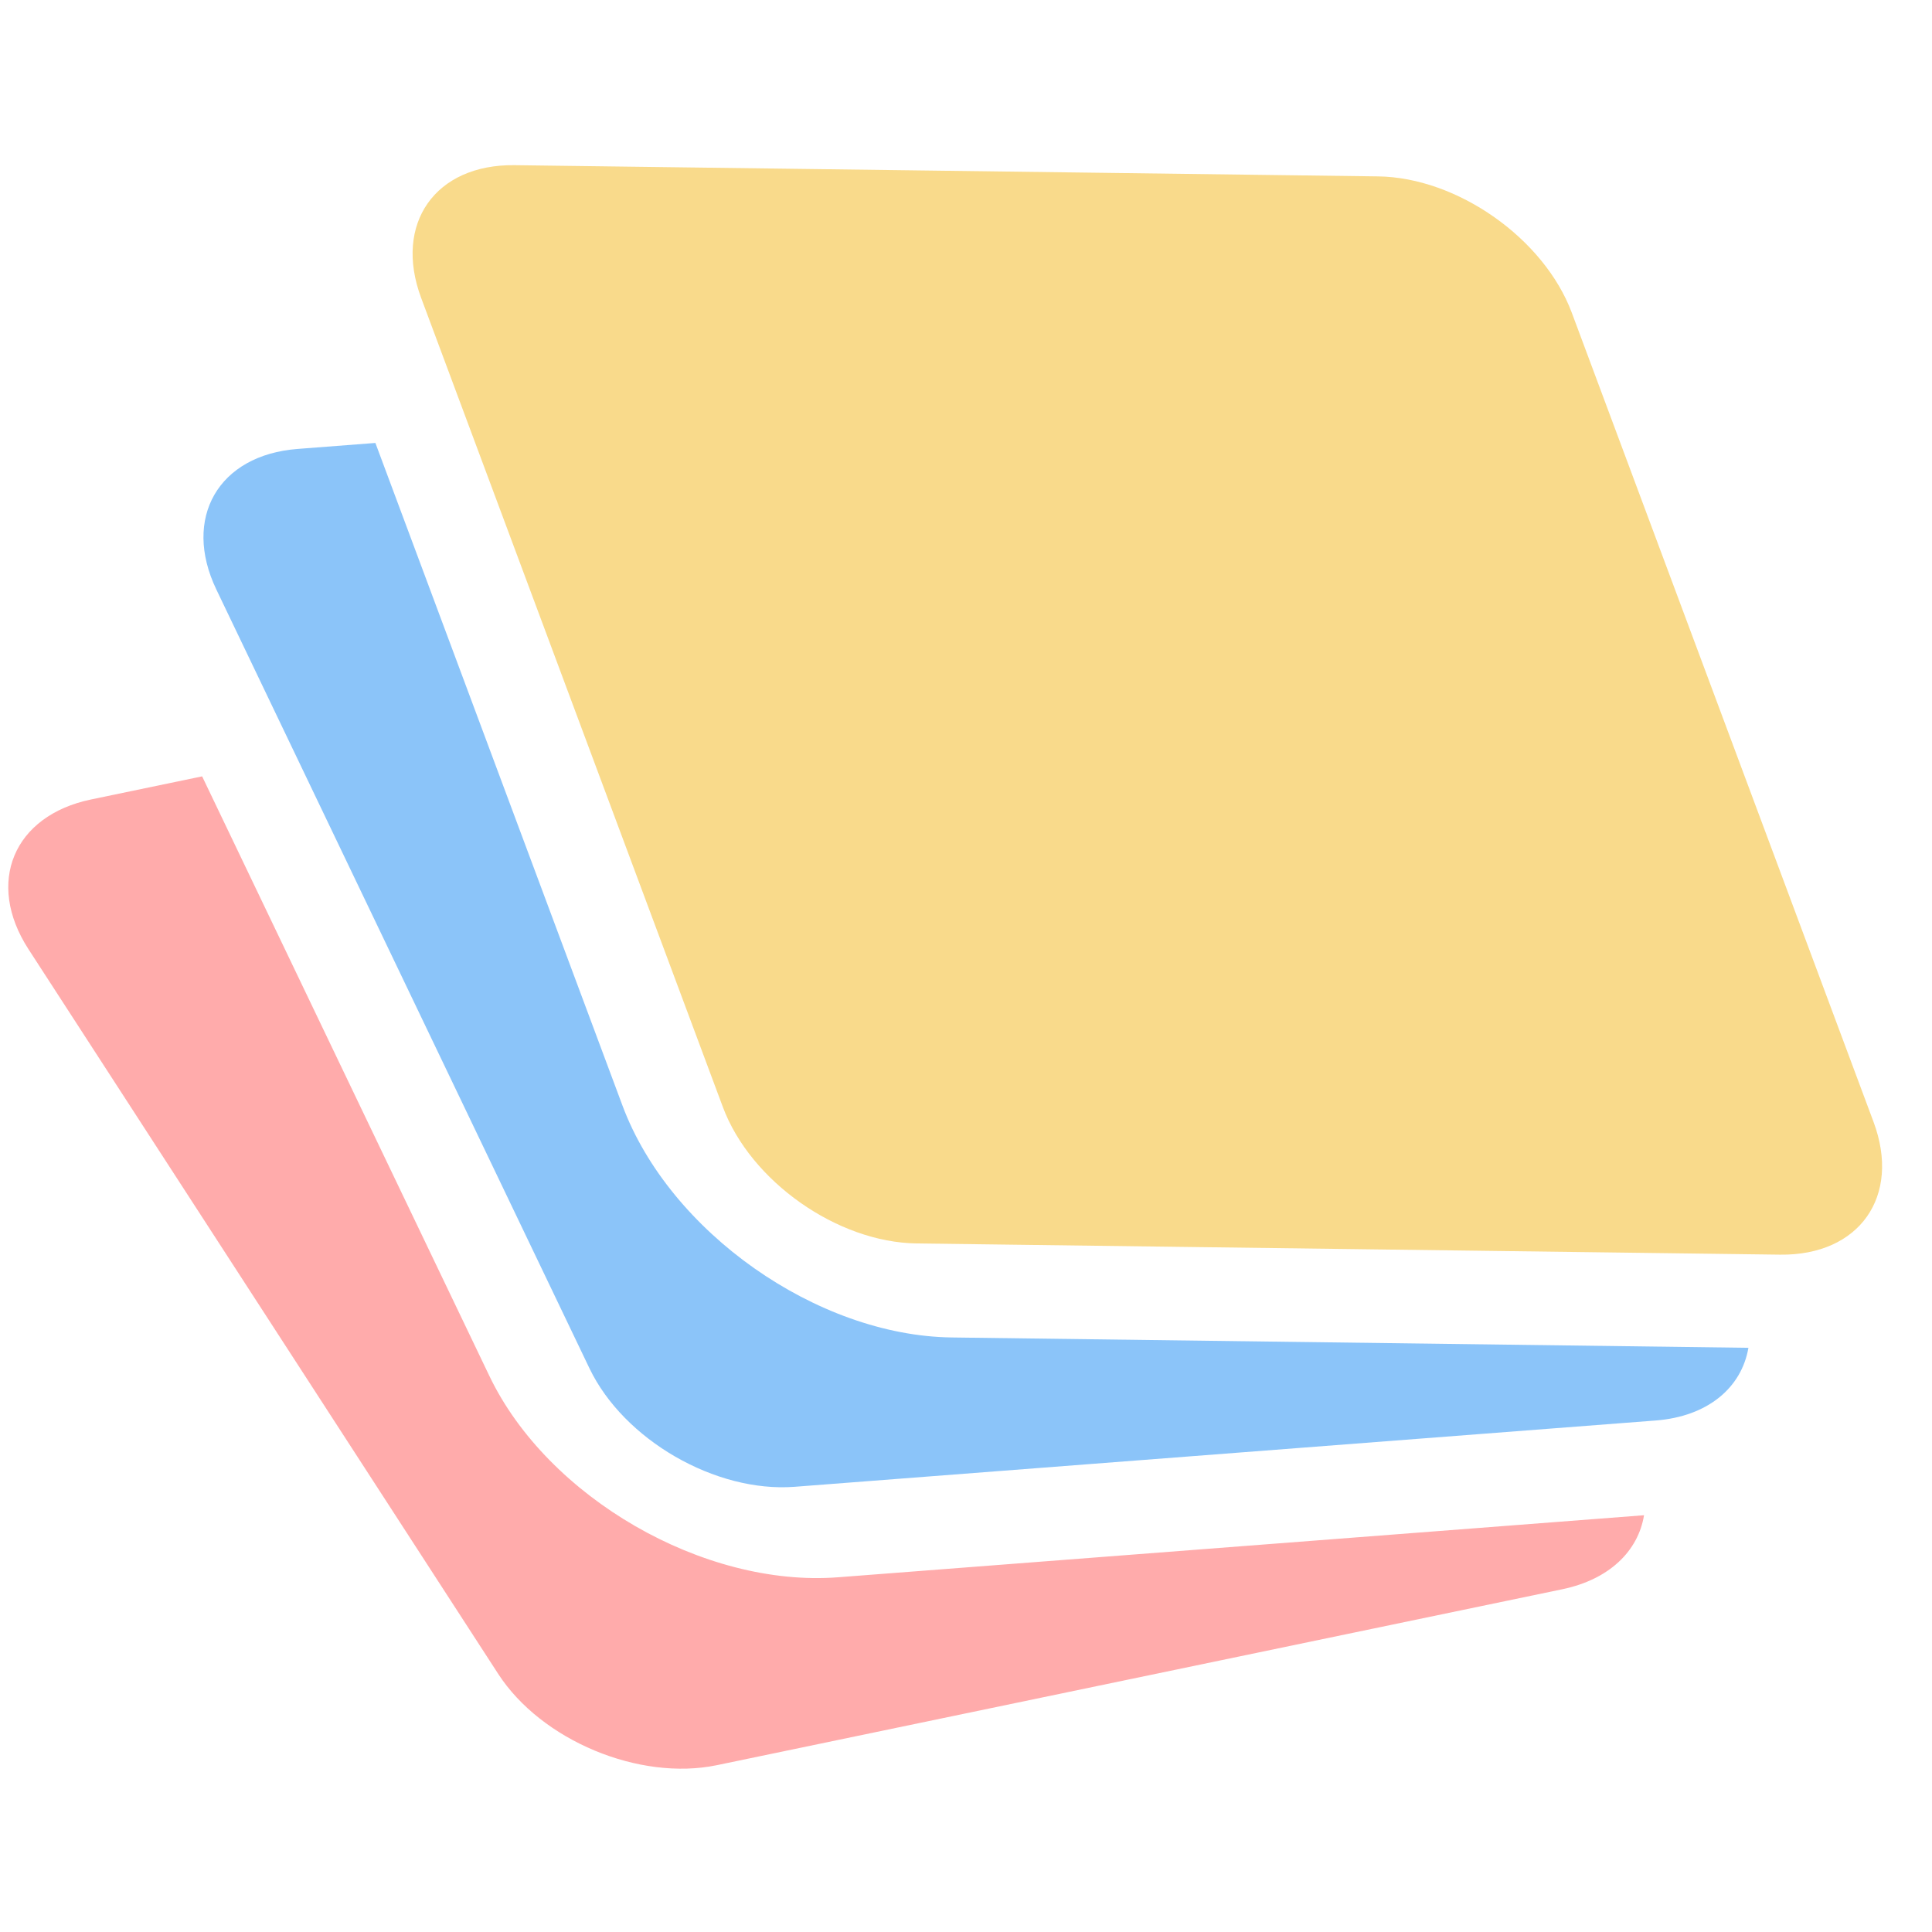
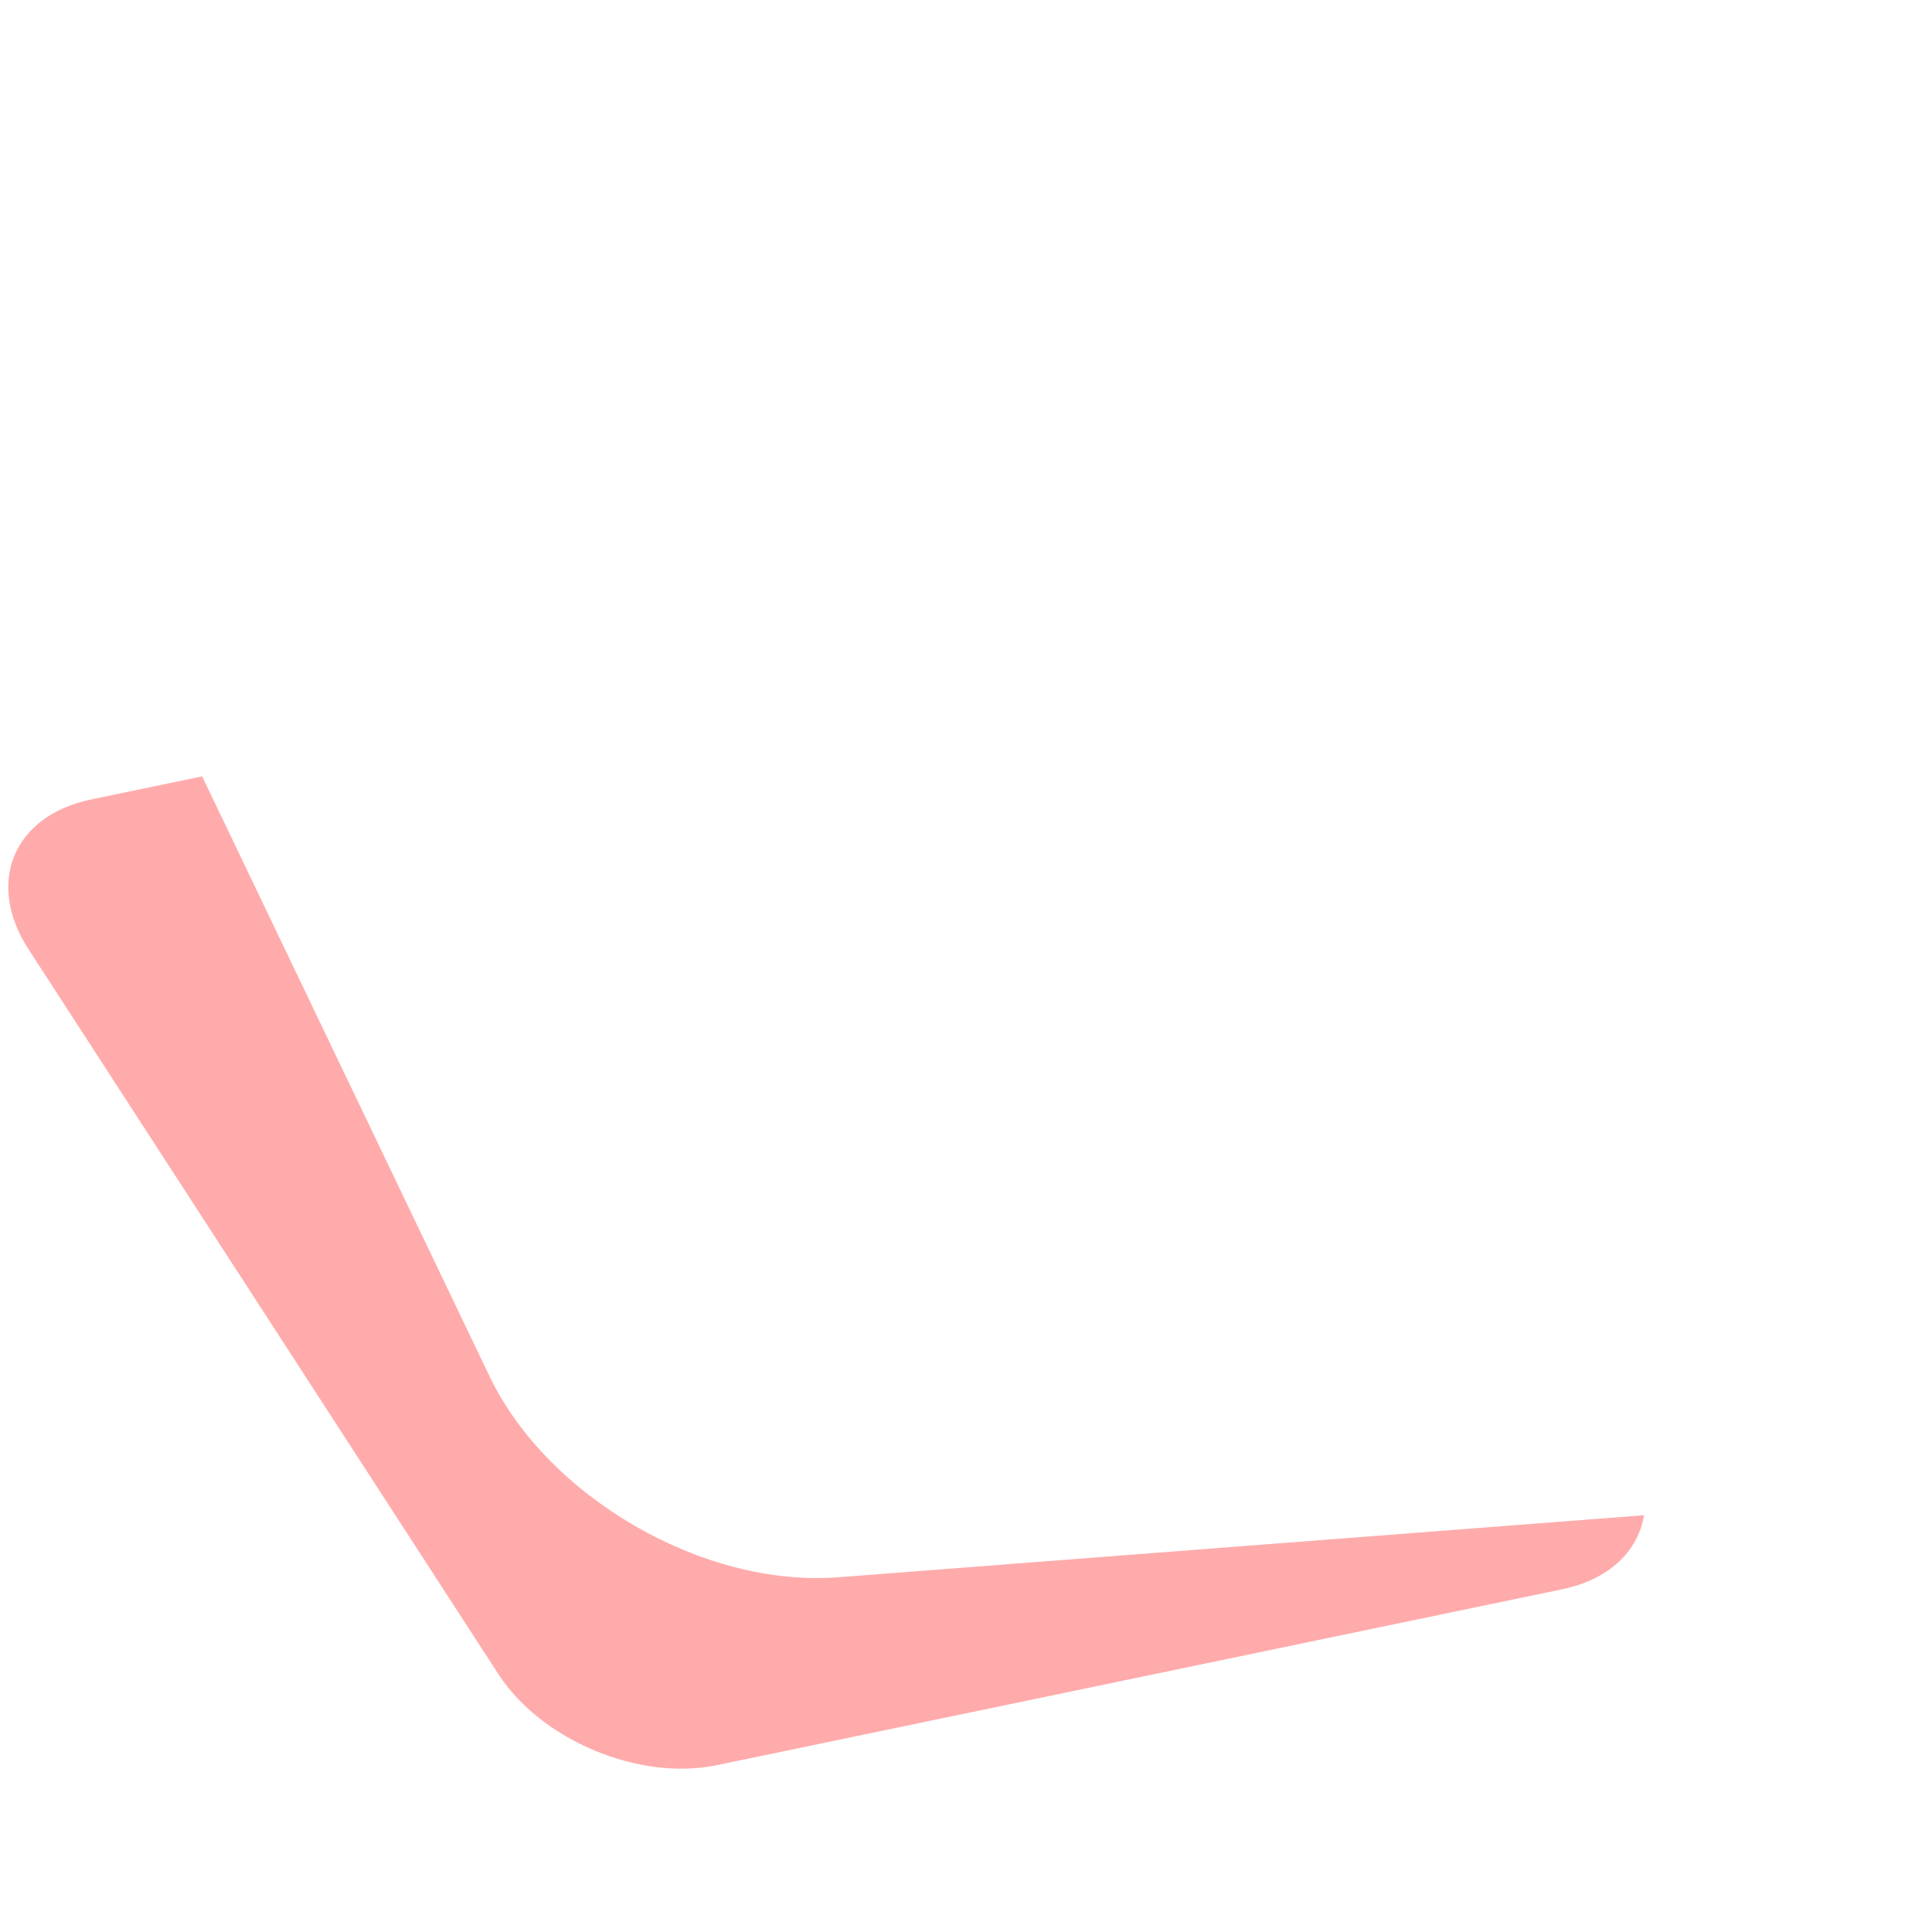
<svg xmlns="http://www.w3.org/2000/svg" width="250" height="250" viewBox="0 0 250 250" fill="none">
  <path d="M26.156 100.46L63.326 178.049C70.859 193.775 91.061 205.438 108.446 204.099L212.737 196.07C211.985 200.694 208.255 204.38 202.166 205.647L92.775 228.411C82.724 230.502 70.049 225.214 64.466 216.599L3.693 122.838C-1.891 114.223 1.731 105.543 11.782 103.451L26.156 100.46Z" fill="#FFABAB" />
-   <path d="M48.575 57.317L80.553 143.074C86.646 159.412 105.719 172.84 123.155 173.067L226.245 174.406C225.357 179.554 221.008 183.291 214.24 183.812L102.836 192.39C92.6 193.178 80.706 186.311 76.271 177.052L27.997 76.285C23.561 67.026 28.264 58.881 38.5 58.093L48.575 57.317Z" fill="#8BC4F9" />
-   <path d="M66.59 21.374C56.324 21.241 50.91 28.931 54.497 38.55L93.536 143.242C97.123 152.861 108.353 160.767 118.619 160.901L230.343 162.352C240.609 162.485 246.023 154.795 242.436 145.176L203.396 40.484C199.809 30.865 188.579 22.958 178.314 22.825L66.59 21.374Z" fill="#F9DA8B" />
</svg>